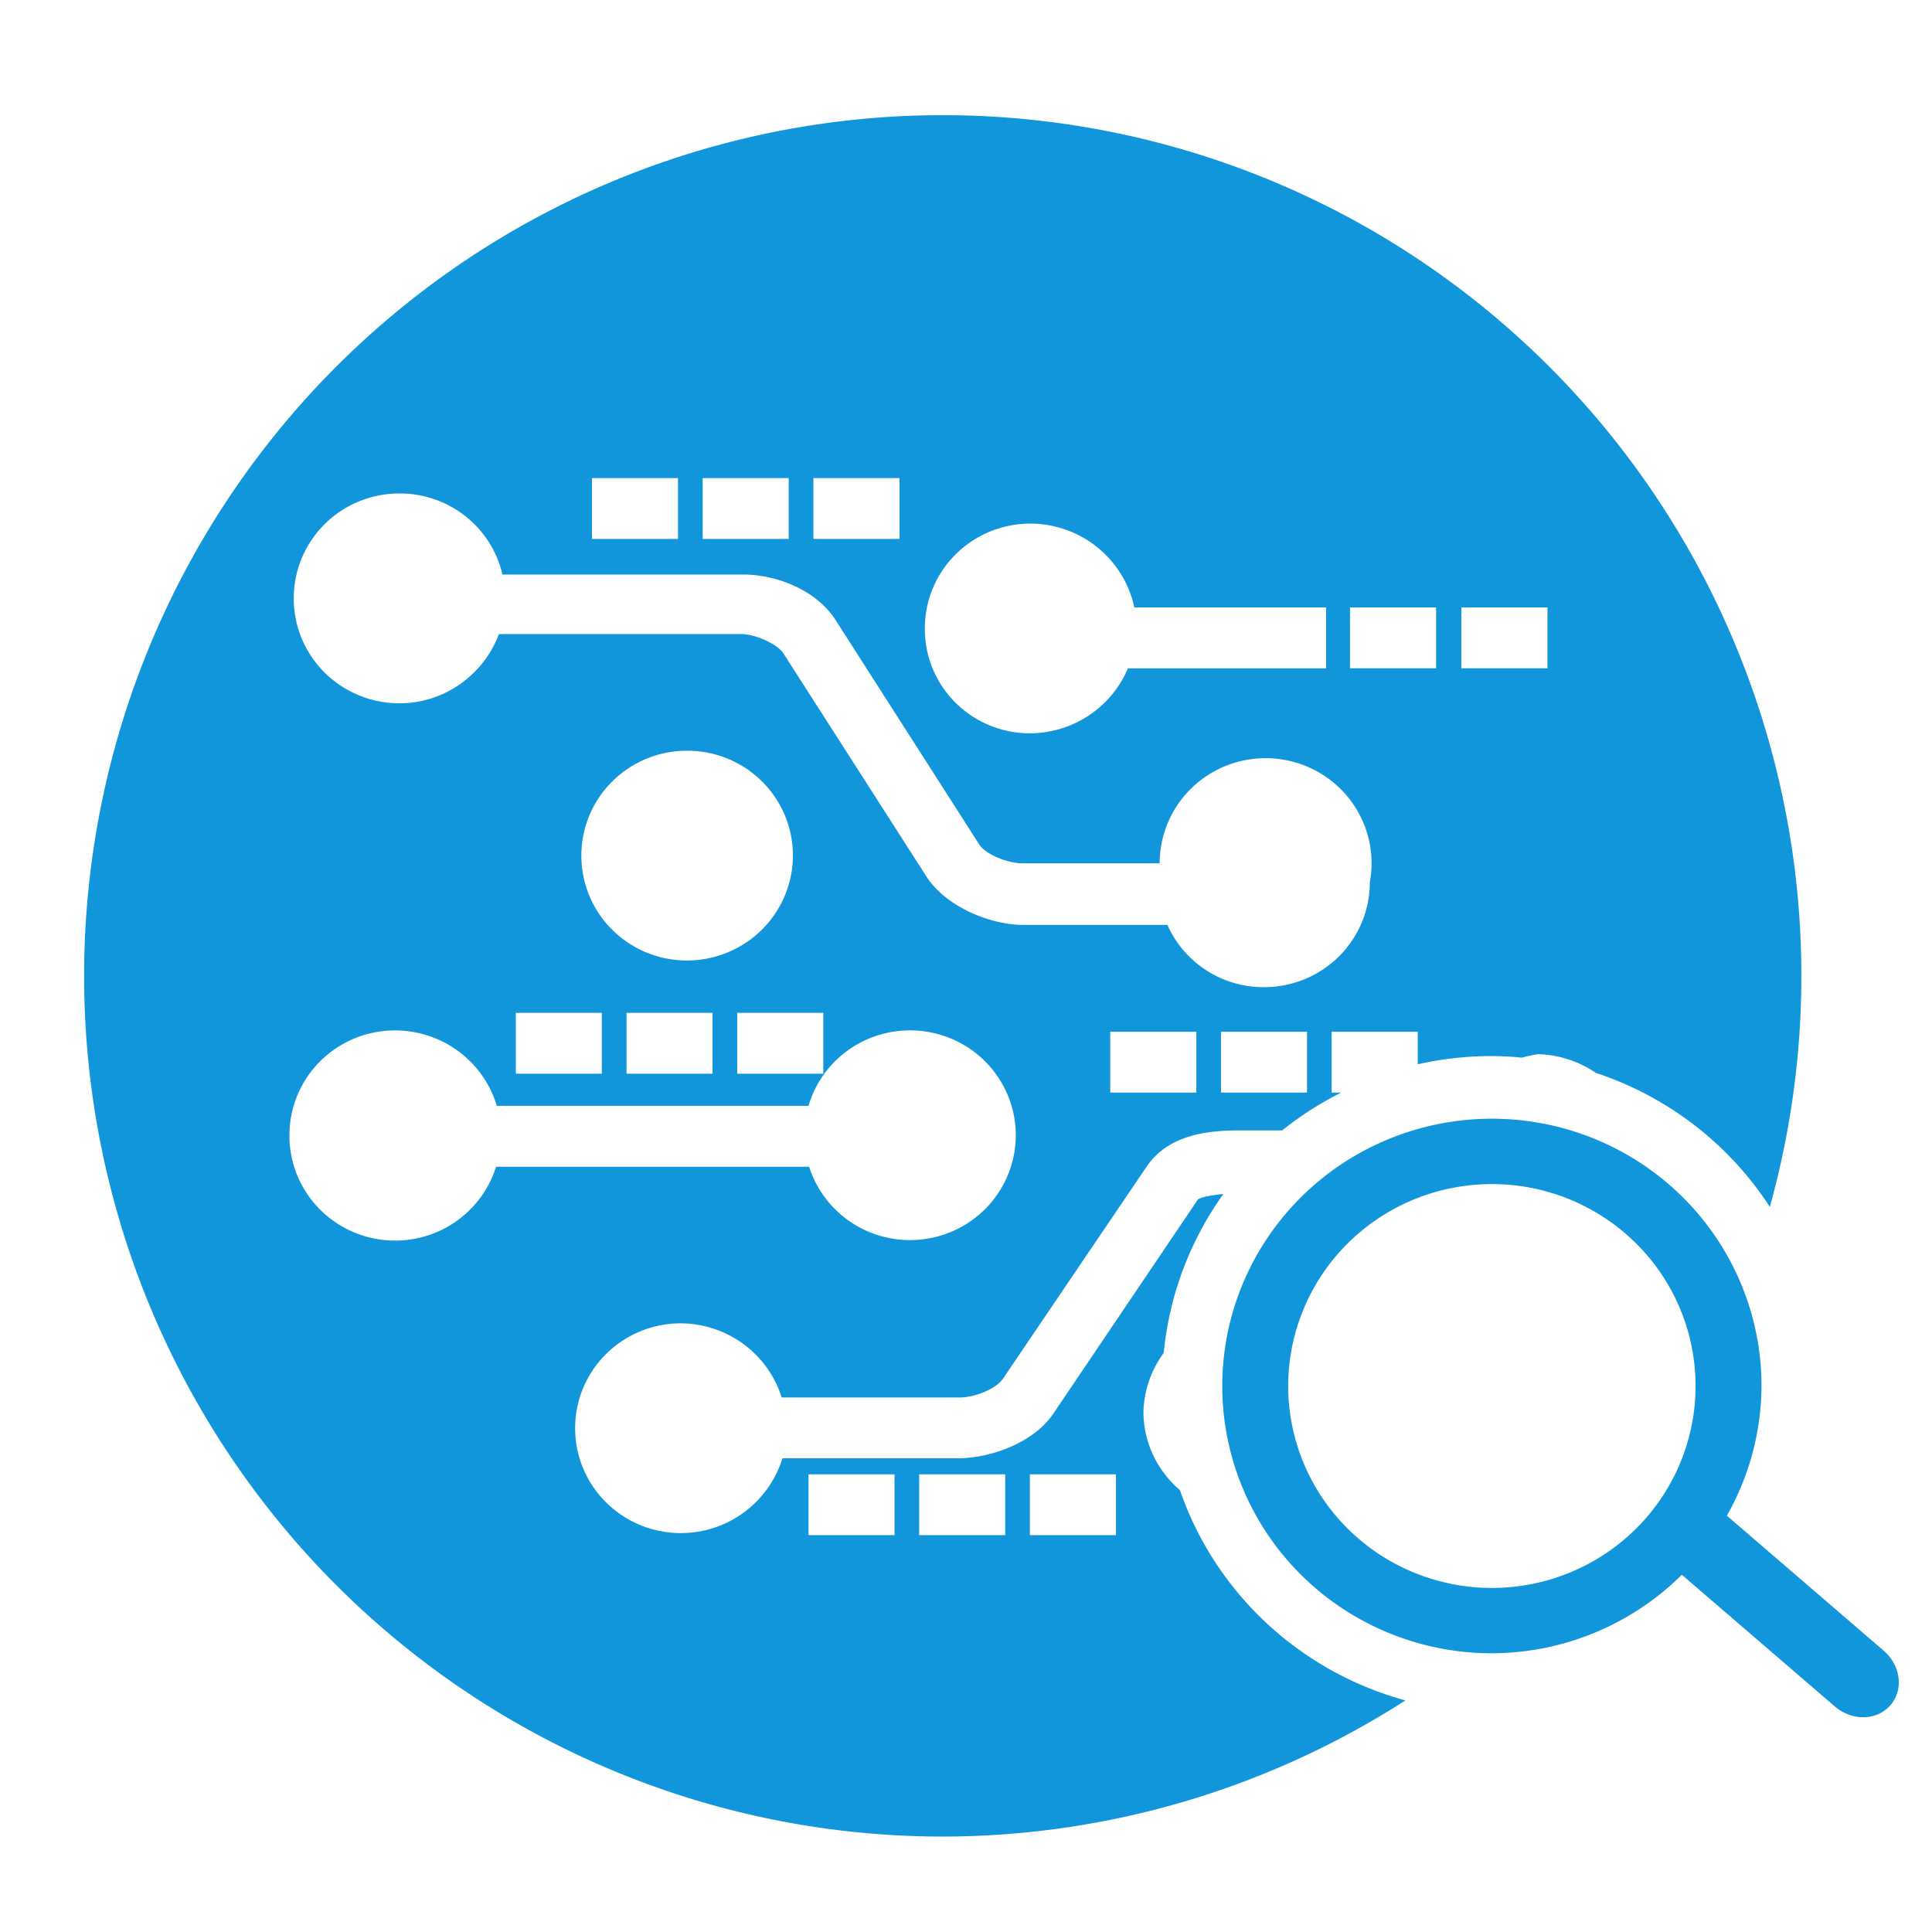
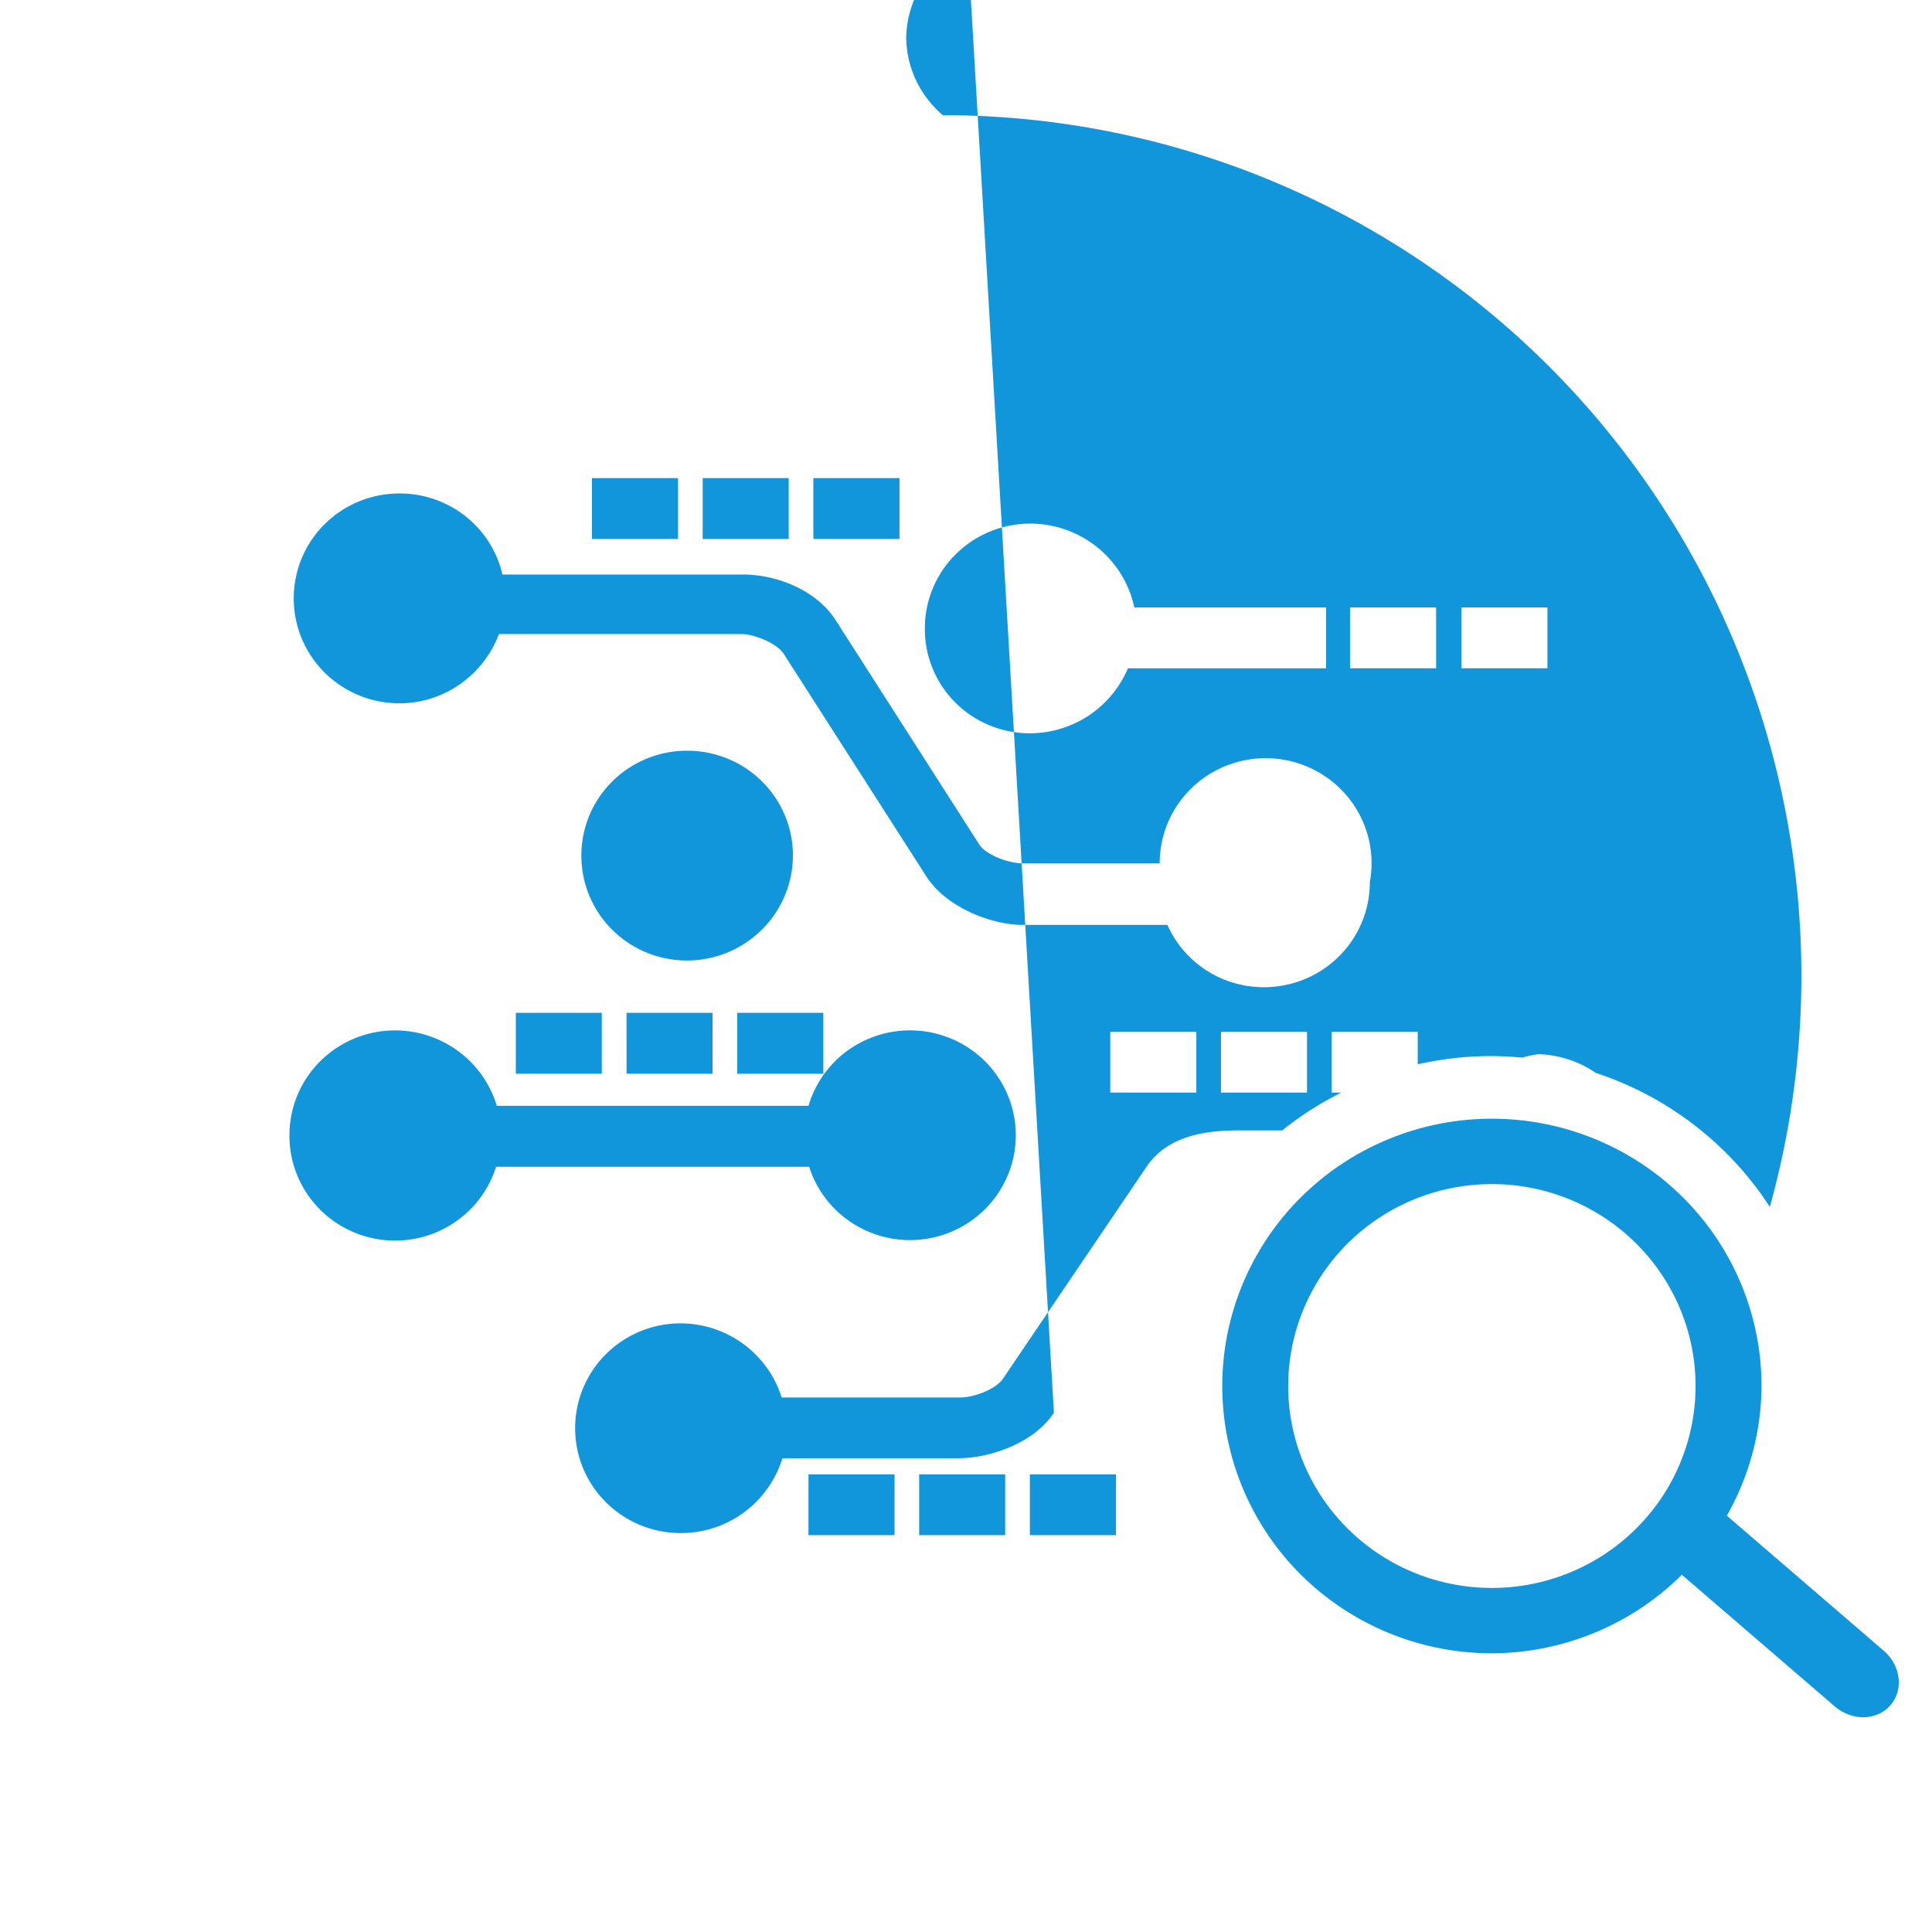
<svg xmlns="http://www.w3.org/2000/svg" t="1692860131566" class="icon" viewBox="0 0 1024 1024" version="1.1" p-id="24149" width="200" height="200">
-   <path d="M499.674 61.045a455.089 456.183 0 0 0-455.09 456.187 455.089 456.183 0 0 0 455.09 456.186 455.089 456.183 0 0 0 245.218-72.167 175.577 174.071 0 0 1-119.485-111.407c-11.781-10.165-19.36-24.966-19.36-41.714a56.028 55.547 0 0 1 10.76-31.065 175.577 174.071 0 0 1 31.604-84.221c-9.123 0.858-13.264 2.413-13.546 2.972L558.602 748.78c-10.428 15.937-33.666 24.127-50.82 24.127h-93.077c-7.096 22.94-28.415 39.649-53.837 39.649-31.007 0-56.026-24.843-56.026-55.584a55.966 55.486 0 0 1 56.026-55.574 56.305 55.823 0 0 1 53.432 39.305h94.196c8.577 0 19.805-4.834 23.168-10.065l76.263-112.591c11.57-16.67 32.154-18.907 48.969-18.907h22.676a175.577 174.071 0 0 1 31.306-20.035h-5.081v-32.242h45.632v17.235a175.577 174.071 0 0 1 39.048-4.359 175.577 174.071 0 0 1 16.303 0.832 55.534 55.058 0 0 1 8.571-1.836 56.768 56.281 0 0 1 30.467 9.913 175.577 174.071 0 0 1 92.23 71.03 455.089 456.183 0 0 0 16.717-122.446 455.089 456.183 0 0 0-455.09-456.187zM313.75 253.413h45.604v32.232H313.75z m58.687 0h45.594v32.232h-45.594z m58.678 0h45.632v32.232h-45.632z m-219.36 8.134a55.781 55.303 0 0 1 54.55 42.976h127.816c16.845 0 38.507 7.828 48.997 24.499l75.897 118.556c3.301 5.2 14.901 10.008 23.139 10.008h72.503a56.151 55.67 0 1 1 111.377 9.998 56.028 55.547 0 0 1-56.055 55.64 55.658 55.18 0 0 1-51.215-33.005h-76.61c-16.413 0-39.958-8.934-50.848-25.206L415.07 346.055c-3.764-5.2-15.331-9.998-22.088-9.998H264.454c-7.867 21.105-28.45 36.705-52.7 36.705a55.966 55.486 0 0 1-56.054-55.64 55.966 55.486 0 0 1 56.055-55.575zM546.26 277.51a56.46 55.975 0 0 1 54.946 44.448h101.659v32.27H597.814a56.46 55.975 0 0 1-51.958 34.44 55.658 55.18 0 0 1-55.66-55.612c0-30.772 25.028-55.546 56.065-55.546z m169.283 44.448h45.633v32.241h-45.633z m59.024 0h45.623v32.241h-45.623zM364.194 397.9a55.966 55.486 0 0 1 56.064 55.584 56.213 55.73 0 0 1-56.064 55.603c-31.037 0-56.055-24.832-56.055-55.603a55.966 55.486 0 0 1 56.055-55.584z m-90.793 138.935h45.565v32.27h-45.565z m58.678 0h45.574v32.27H332.08z m58.648 0h45.632v32.27h-45.632z m-181.257 9.301a56.275 55.792 0 0 1 53.837 39.974H428.52a56.059 55.578 0 1 1 0.347 32.299H262.912a55.997 55.517 0 0 1-109.497-16.728 55.966 55.486 0 0 1 56.055-55.545z m378.991 0.726h45.633v32.242H588.46z m58.687 0h45.594v32.242h-45.594z m-218.627 234.58h45.604v32.212H428.52z m58.658 0h45.594v32.212h-45.594z m58.677 0h45.633v32.212h-45.633z m244.87-188.503a142.904 141.675 0 0 0-142.9 141.67 142.904 141.675 0 0 0 142.9 141.67 142.904 141.675 0 0 0 100.68-41.63l81.05 69.77c9.15 7.877 22.286 7.62 29.46-0.57 7.173-8.191 5.58-21.123-3.57-29l-83.07-71.51a142.904 141.675 0 0 0 18.36-68.73 142.904 141.675 0 0 0-142.91-141.67z m0 34.65a107.954 107.025 0 0 1 107.96 107.02 107.954 107.025 0 0 1-107.96 107.03 107.954 107.025 0 0 1-107.95-107.03 107.954 107.025 0 0 1 107.95-107.02z" fill="#1296db" p-id="24150" />
+   <path d="M499.674 61.045c-11.781-10.165-19.36-24.966-19.36-41.714a56.028 55.547 0 0 1 10.76-31.065 175.577 174.071 0 0 1 31.604-84.221c-9.123 0.858-13.264 2.413-13.546 2.972L558.602 748.78c-10.428 15.937-33.666 24.127-50.82 24.127h-93.077c-7.096 22.94-28.415 39.649-53.837 39.649-31.007 0-56.026-24.843-56.026-55.584a55.966 55.486 0 0 1 56.026-55.574 56.305 55.823 0 0 1 53.432 39.305h94.196c8.577 0 19.805-4.834 23.168-10.065l76.263-112.591c11.57-16.67 32.154-18.907 48.969-18.907h22.676a175.577 174.071 0 0 1 31.306-20.035h-5.081v-32.242h45.632v17.235a175.577 174.071 0 0 1 39.048-4.359 175.577 174.071 0 0 1 16.303 0.832 55.534 55.058 0 0 1 8.571-1.836 56.768 56.281 0 0 1 30.467 9.913 175.577 174.071 0 0 1 92.23 71.03 455.089 456.183 0 0 0 16.717-122.446 455.089 456.183 0 0 0-455.09-456.187zM313.75 253.413h45.604v32.232H313.75z m58.687 0h45.594v32.232h-45.594z m58.678 0h45.632v32.232h-45.632z m-219.36 8.134a55.781 55.303 0 0 1 54.55 42.976h127.816c16.845 0 38.507 7.828 48.997 24.499l75.897 118.556c3.301 5.2 14.901 10.008 23.139 10.008h72.503a56.151 55.67 0 1 1 111.377 9.998 56.028 55.547 0 0 1-56.055 55.64 55.658 55.18 0 0 1-51.215-33.005h-76.61c-16.413 0-39.958-8.934-50.848-25.206L415.07 346.055c-3.764-5.2-15.331-9.998-22.088-9.998H264.454c-7.867 21.105-28.45 36.705-52.7 36.705a55.966 55.486 0 0 1-56.054-55.64 55.966 55.486 0 0 1 56.055-55.575zM546.26 277.51a56.46 55.975 0 0 1 54.946 44.448h101.659v32.27H597.814a56.46 55.975 0 0 1-51.958 34.44 55.658 55.18 0 0 1-55.66-55.612c0-30.772 25.028-55.546 56.065-55.546z m169.283 44.448h45.633v32.241h-45.633z m59.024 0h45.623v32.241h-45.623zM364.194 397.9a55.966 55.486 0 0 1 56.064 55.584 56.213 55.73 0 0 1-56.064 55.603c-31.037 0-56.055-24.832-56.055-55.603a55.966 55.486 0 0 1 56.055-55.584z m-90.793 138.935h45.565v32.27h-45.565z m58.678 0h45.574v32.27H332.08z m58.648 0h45.632v32.27h-45.632z m-181.257 9.301a56.275 55.792 0 0 1 53.837 39.974H428.52a56.059 55.578 0 1 1 0.347 32.299H262.912a55.997 55.517 0 0 1-109.497-16.728 55.966 55.486 0 0 1 56.055-55.545z m378.991 0.726h45.633v32.242H588.46z m58.687 0h45.594v32.242h-45.594z m-218.627 234.58h45.604v32.212H428.52z m58.658 0h45.594v32.212h-45.594z m58.677 0h45.633v32.212h-45.633z m244.87-188.503a142.904 141.675 0 0 0-142.9 141.67 142.904 141.675 0 0 0 142.9 141.67 142.904 141.675 0 0 0 100.68-41.63l81.05 69.77c9.15 7.877 22.286 7.62 29.46-0.57 7.173-8.191 5.58-21.123-3.57-29l-83.07-71.51a142.904 141.675 0 0 0 18.36-68.73 142.904 141.675 0 0 0-142.91-141.67z m0 34.65a107.954 107.025 0 0 1 107.96 107.02 107.954 107.025 0 0 1-107.96 107.03 107.954 107.025 0 0 1-107.95-107.03 107.954 107.025 0 0 1 107.95-107.02z" fill="#1296db" p-id="24150" />
</svg>